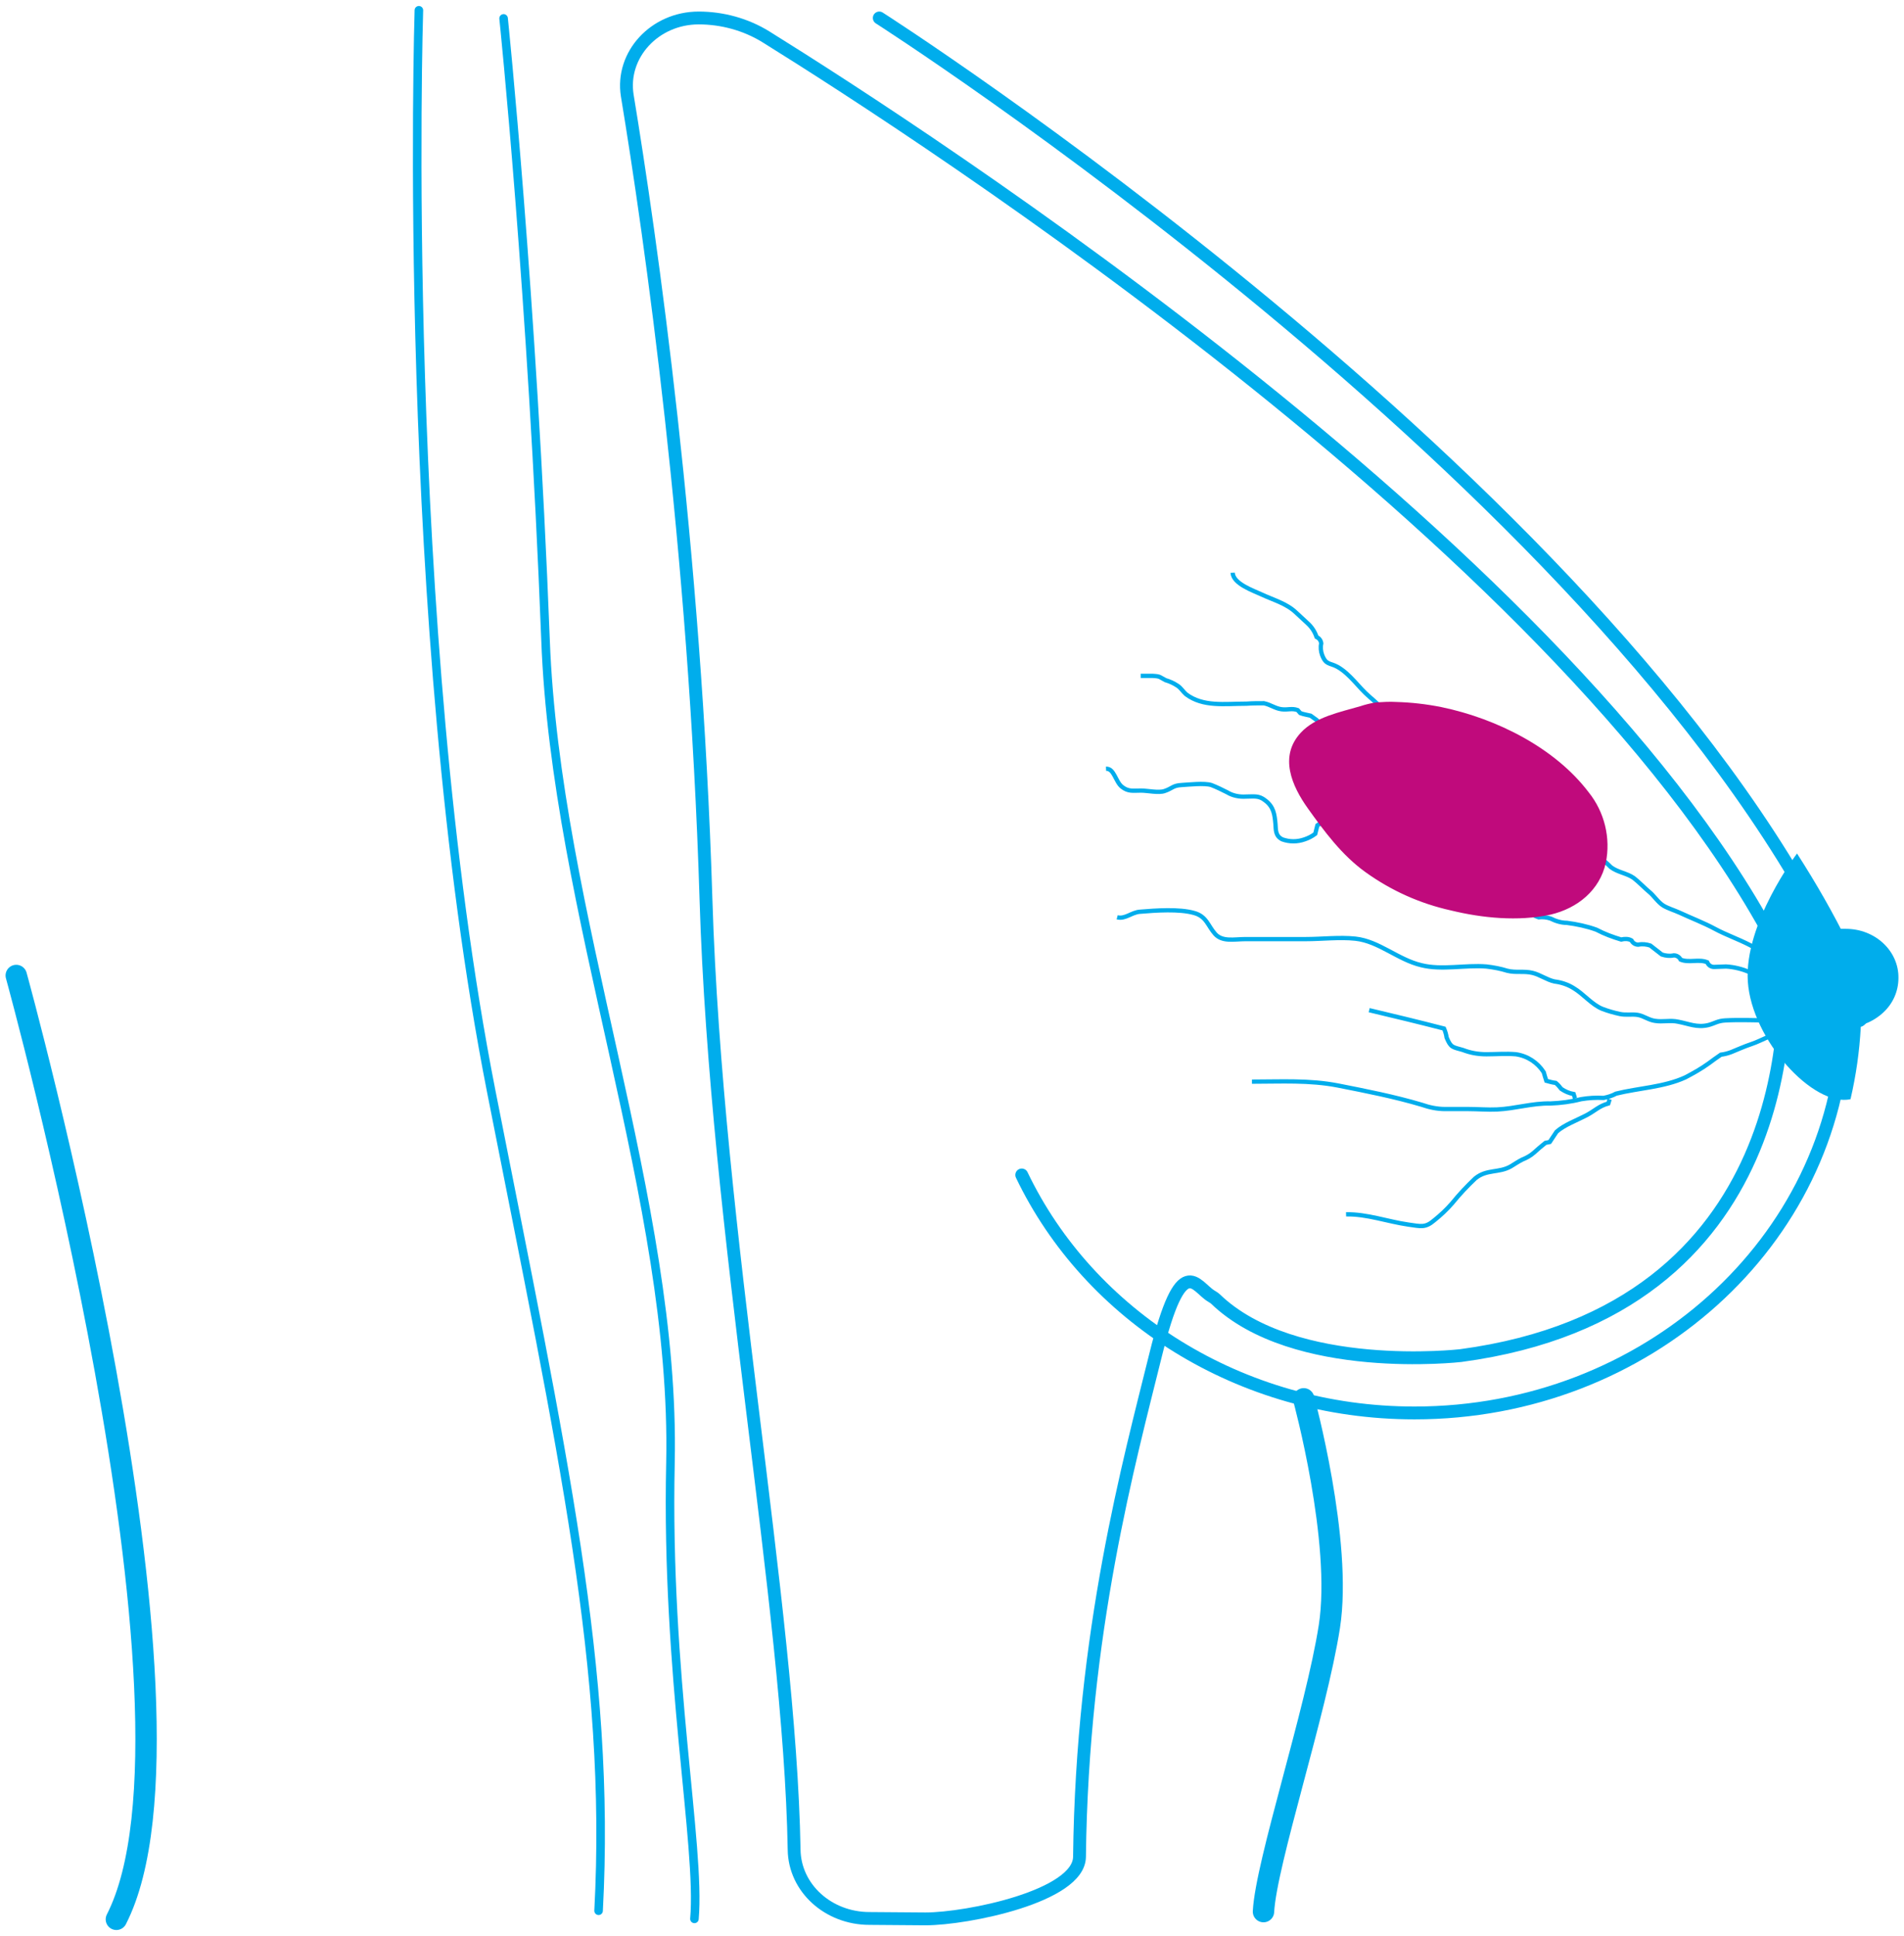
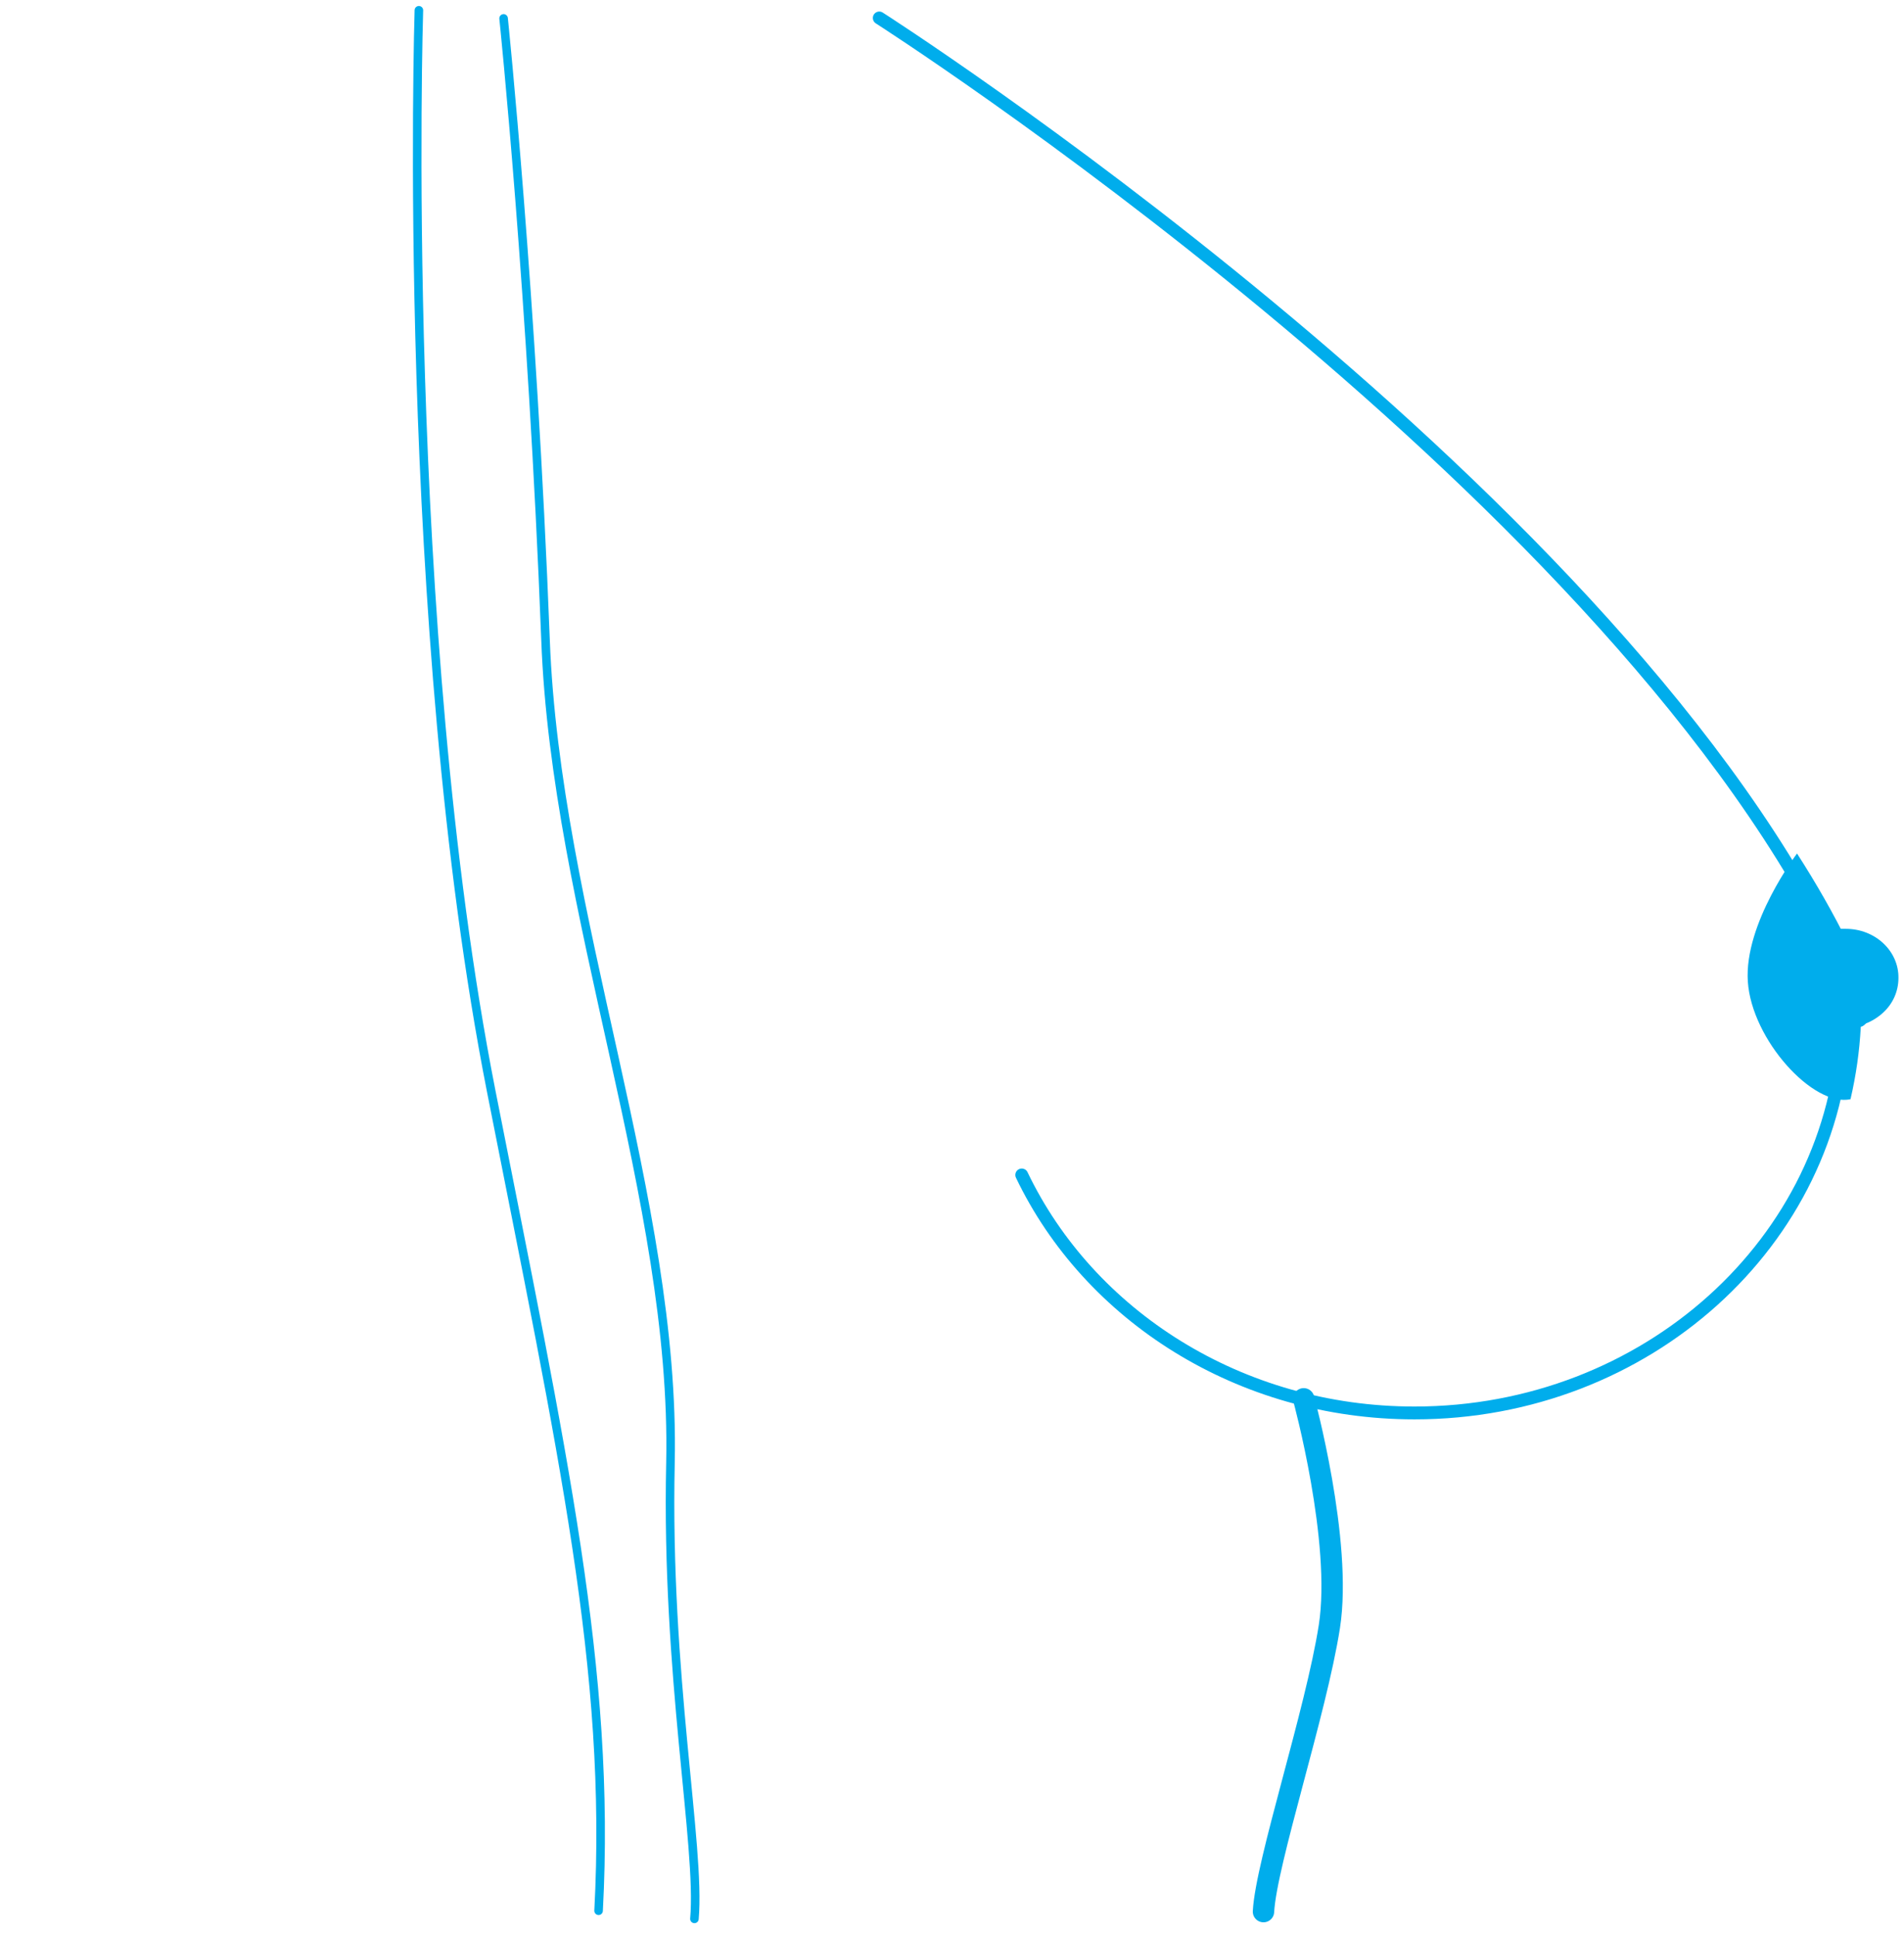
<svg xmlns="http://www.w3.org/2000/svg" version="1.1" id="Calque_1" x="0px" y="0px" viewBox="0 0 445 452.3" style="enable-background:new 0 0 445 452.3;" xml:space="preserve">
  <style type="text/css">
	.st0{fill:none;stroke:#00ADEC;stroke-width:3;stroke-miterlimit:10;}
	.st1{fill:none;stroke:#00ADEC;stroke-width:5;stroke-linecap:round;stroke-miterlimit:10;}
	.st2{fill:none;stroke:#00ADEC;stroke-width:2;stroke-linecap:round;stroke-miterlimit:10;}
	.st3{fill:#00ADEC;}
	.st4{fill:none;stroke:#00ADEC;stroke-width:3;stroke-linecap:round;stroke-miterlimit:10;}
	.st5{fill:none;stroke:#00ADEC;}
	.st6{fill:#C00A7C;}
</style>
  <g id="Calque_2_1_">
    <g id="Calque_1-2">
-       <path class="st0" d="M216.3,448.3c9.8,0,35.9-5.3,36-14.5c0.6-52.5,11.7-92.6,17.8-117.3s9.3-15.9,13-13.7c0.3,0.2,0.7,0.4,1,0.7    c18.4,17.7,57.3,13.2,57.3,13.2c79.2-10.6,76.1-82.5,75.5-91.4c0-0.6-0.2-1.2-0.5-1.7c-46.7-93-202-193-237.4-215    c-4.7-2.9-10.2-4.4-15.7-4.4c-10.3,0-18.2,8.6-16.7,18.1C152,55,162.5,128.1,165,210.1c2.4,78.4,19.6,164.9,20.6,222    c0.1,9,8,16.1,17.6,16.1L216.3,448.3z" />
      <path class="st1" d="M304.7,326.8c0,0,9.1,33.3,6,53.2s-14.8,55.2-15.4,66.6" />
      <path class="st2" d="M97.9,2.4c0,0-4.5,143.7,16.9,252.5c16.7,84.8,28.1,135.4,25.1,191.5 M117.7,4.3c0,0,6.7,64.6,9.8,145.2    c2.4,64.1,30.5,131,29.2,192.2c-1.1,49.7,7.1,89.6,5.6,106.6" />
      <path class="st3" d="M443.7,228.5c0,3.1-1.3,6-3.6,8.1c-2.4,2.2-5.5,3.4-8.7,3.4h-4.6c-3.6-7.2-4.1-15.5-1.4-23h6    C438.3,217,443.8,222.2,443.7,228.5L443.7,228.5z" />
      <path class="st4" d="M205.5,4.2c0,0,168.3,107.5,222.6,216.3c6-0.2,7.5,18.3,2.9,19.4c-2,50.1-46.2,90.2-100.4,90.2    c-40.9,0-76.1-22.8-91.8-55.6" />
-       <path class="st1" d="M3.8,227.9c0,0,47.8,172.8,23.4,220.5" />
-       <path class="st5" d="M417.2,224.6c-3.4-0.5-5.5-2.4-8.2-3.8c-2.7-1.4-5.6-2.4-8.2-3.8s-5.5-2.5-8.3-3.8c-1.1-0.5-2.7-1-3.7-1.6    c-1.3-0.8-2.2-2.3-3.3-3.2c-1.1-0.9-2.4-2.3-3.7-3.3c-1.6-1.1-3.7-1.3-5.3-2.5c-0.9-0.9-1.9-1.8-3-2.6c-0.9-0.3-1.7-0.7-2.5-1.2    c-0.4-0.8-0.9-1.5-1.6-2c-1.3-1-3.1-1.5-4.5-2.5c-1.7-1.3-3.3-2.8-4.9-4.3c-1-0.8-2.2-1.6-3.4-2.1c-0.7-0.6-1.5-1-2.4-1.3    c-1.1-0.7-2.1-1.6-3-2.6c-1.6-1.4-3.3-2.8-5.2-3.9c-1.8-1.1-3.8-1.4-5.5-2.8c-0.8-1-1.7-1.8-2.8-2.4c-0.8-0.1-1.6-0.2-2.4-0.4    c-0.5-1.1-1.3-2-2.3-2.7c-1.6-1-3.3-1.9-5.1-2.6c-3.1-1.7-5.2-4.2-7.8-6.4s-4.5-5.3-7.5-7c-1.8-1-2.7-0.4-3.6-2.8    c-0.3-0.8-0.4-1.8-0.2-2.7c-0.1-0.7-0.5-1.2-1.1-1.5c-0.4-1.2-1.1-2.3-2.1-3.2c-0.9-0.8-1.8-1.7-2.7-2.5c-2.2-2.1-5.2-2.9-8-4.2    c-1.9-0.9-6.7-2.5-6.8-5.1 M414.4,228.4c-1.8,0.4-3.8-0.7-5.5-1.3c-1.7-0.7-3.6-1.2-5.5-1.3c-0.9,0-1.9,0.1-2.8,0.1    c-0.7,0-1.3-0.4-1.6-1.1c-2-0.8-4.2,0.2-6.2-0.6c-0.3-0.6-0.9-1-1.6-1c-0.9,0.2-1.9,0.1-2.8-0.2c-0.9-0.7-1.8-1.4-2.7-2.1    c-0.9-0.3-1.9-0.4-2.8-0.2c-0.7,0-1.3-0.4-1.6-1c-0.7-0.4-1.6-0.4-2.4-0.2c-2-0.6-3.9-1.3-5.8-2.3c-2.2-0.8-4.6-1.3-6.9-1.6    c-1.3,0-2.6-0.4-3.8-1c-0.9-0.3-1.8-0.4-2.8-0.3c-1.7-0.6-2-1.2-4-1.3s-5,0.7-6.9,0.1c-3.3-1-5.8-4-8.8-5.5    c-3.6-1.7-6.2-4.6-9.2-7c-3.2-2.9-6.8-5.3-10.7-7.1c-1.7-0.7-3.6-1.1-5.5-0.9c-1.4,0-5.6-0.7-6.6,0.2l-0.5,2    c-0.8,0.6-1.6,1-2.5,1.3c-1.7,0.6-3.5,0.6-5.2,0c-1.6-0.8-1.5-2.1-1.6-3.6c-0.2-2.2-0.4-4-2.4-5.5c-1.5-1.2-2.6-0.9-4.5-0.9    c-1.5,0.1-3.1-0.2-4.4-1c-1.2-0.6-2.4-1.2-3.7-1.7c-1.6-0.5-5.2-0.1-6.9,0c-2.1,0.1-2.2,0.8-4,1.4c-1.4,0.5-4-0.1-5.5-0.1    c-1.9,0-3,0.3-4.5-0.9s-1.8-4.3-3.7-4.2 M266.6,157.9c0.9,0,1.8,0,2.8,0c1.9,0.1,1.6,0.3,3,1c1,0.3,1.9,0.7,2.8,1.3    c0.8,0.5,1.3,1.4,2,2c4,3,9,2.2,14.1,2.2c1.4-0.1,2.7-0.1,4.1-0.1c1.5,0.3,2.6,1.2,4.1,1.4c1.5,0.2,2.4-0.3,3.8,0.2l0.6,0.7    c0.8,0.3,1.6,0.4,2.4,0.6l1.4,1c0.7,0.8,1.7,1.3,2.8,1.3c0.9,0.4,1.7,0.9,2.3,1.6c1.7,1.5,3.2,3,4.8,4.5c1.2,1,2.1,2.4,2.7,3.8    c0.9,1.7,2,3.1,3.4,4.4c2,2.3,4.3,4.4,6.9,6.2c2.6,1.7,5.6,3.9,8.6,4.9c1.3,0.5,2.4,0,3.7,0.5c1.3,0.5,1.2,0.9,3,1    c2.5,0.2,5.6-0.7,7.9,0.3c1.8,0.7,0.6,1.2,3,0.7c1.6-0.3,2.4-1,4.1-1.1c2.1-0.1,6.1-0.6,8,0.3c0.1,0.3,0.2,0.7,0.2,1.1     M261.1,214.3c1.9,0.5,3.4-1.2,5.4-1.3c3.6-0.3,9.1-0.7,12.6,0.3c2.9,0.8,3.2,3,4.9,4.9c1.7,1.9,4.5,1.2,7.1,1.2h14.1    c3.7,0,7.9-0.5,11.6-0.1c5.5,0.6,9.9,4.9,15.4,6.2c4.8,1.2,10.2-0.1,15.2,0.3c1.7,0.2,3.3,0.5,4.9,1c2,0.5,3.9,0,5.9,0.5    c1.7,0.4,3.3,1.6,5.1,2c1.6,0.2,3.1,0.7,4.4,1.5c2.4,1.4,4.3,3.9,6.8,4.9c1.3,0.5,2.7,0.9,4.1,1.2c1.5,0.3,2.7,0,4.1,0.2    c1.4,0.2,2.6,1.2,4.1,1.4c1.8,0.3,3.6-0.2,5.4,0.2c2.6,0.5,4.4,1.4,7,0.8c1.6-0.4,2.2-1,4-1.1c3.6-0.2,7.3,0,10.9,0 M292.6,252.7    c6.8,0,13.4-0.4,20.1,0.9c6.6,1.3,13.2,2.6,19.6,4.5c1.7,0.6,3.6,1,5.4,1c1.8,0,3.7,0,5.5,0c2.2,0,4.5,0.2,6.7,0.1    c4.3-0.2,8.2-1.5,12.5-1.4c2.4-0.1,4.8-0.4,7.1-1c1.8-0.3,3.5-0.4,5.3-0.3c1-0.2,2-0.5,2.9-1c5.2-1.3,11.2-1.5,16.2-3.8    c1.9-1,3.7-2,5.5-3.3c0.9-0.7,1.8-1.3,2.8-2c0.8-0.1,1.6-0.3,2.4-0.6c1.5-0.6,3-1.3,4.8-1.9c2.4-0.8,5.4-2.7,7.9-2.9 M320,236    c5.9,1.4,11.7,2.8,17.5,4.3c0.3,0.7,0.5,1.4,0.6,2.1c1,2.4,1.4,2.2,3.8,2.9c1.8,0.7,3.6,1,5.5,1c2.3,0,4.6-0.2,6.9,0    c2.7,0.4,5,1.9,6.5,4.2c0.2,0.7,0.4,1.4,0.6,2c0.7,0.2,1.4,0.4,2.2,0.5c0.5,0.4,0.9,0.9,1.3,1.4c0.9,0.6,1.8,1,2.9,1.2    c0.1,0.3,0.2,0.7,0.3,1 M314.6,283.7c4.9-0.1,9.7,1.7,14.6,2.4c2.9,0.4,3.9,0.8,6-1c1.5-1.2,2.9-2.5,4.2-4c1.7-2.1,3.5-4,5.4-5.8    c2.7-2.2,5.5-1.2,8.3-2.8c1-0.6,1.7-1.1,2.7-1.6c1-0.4,1.9-0.9,2.7-1.6c0.9-0.8,1.8-1.6,2.7-2.3l1-0.2c0.5-0.8,1.1-1.6,1.6-2.4    c1.8-1.6,4.8-2.7,6.9-3.8c2.1-1.1,3-2.2,5.2-2.8c0.1-0.3,0.2-0.7,0.3-1" />
      <path class="st3" d="M420,199.4c0,0-12.4,16.3-11.5,29.9c0.9,13.6,15.3,29.4,24,27.5c1.3-5.6,2.1-11.2,2.4-16.9    c4.6-1.1,3.1-19.6-2.9-19.4C428.5,213.4,424.5,206.4,420,199.4" />
-       <path class="st6" d="M362.3,213.7c6.5-1.5,11.6-5.8,13-12.1c1.2-5.8-0.3-11.9-4-16.5c-7.8-10.3-21.4-17.2-34.4-19.9    c-3.5-0.7-7-1.1-10.5-1.2c-1.6-0.1-3.2,0-4.8,0.1c-1.3,0.2-2.5,0.5-3.7,0.9c-4.8,1.4-10.5,2.5-13.9,6.2    c-5.1,5.5-2.1,12.4,1.7,17.7c3.8,5.3,7.9,10.9,13.5,14.9c6,4.3,12.7,7.3,19.9,8.9C346.5,214.5,354.8,215.3,362.3,213.7    c4.3-0.8,2.5-7-1.8-6.1c-5.7,0.9-11.4,0.8-17.1-0.4c-5.4-0.9-10.5-2.7-15.4-5.3c-4.7-2.6-8.8-6.1-12.1-10.2    c-1.9-2.3-3.6-4.7-5.3-7.1c-1.3-2-3-4.4-2.7-6.8c0.4-3.4,5.2-4.6,8.3-5.6c1.8-0.5,3.8-1.2,5.6-1.6c1.3-0.2,2.6-0.2,3.9-0.1    c1.5,0,3,0.1,4.5,0.3c11.3,1.2,22,5.8,30.6,13.1c4,3.5,7.9,8.1,8,13.5c0.3,5.1-3.4,9.6-8.5,10.3    C356.2,208.5,358,214.6,362.3,213.7L362.3,213.7z" />
-       <path class="st6" d="M361.4,210.6c1.7-0.3,3.3-1,4.8-1.8c5.8-3.3,7.4-10.4,5.3-16.4c-2.1-6-7.3-10.9-13.1-14.7    c-10.6-7.1-24.2-11.4-37.1-10.4c-4.7,1.8-13.7,2.7-16.2,8c-1.9,4.1,1.1,8.8,3.9,12.7c2.6,3.8,5.6,7.4,8.9,10.6    c9.1,8.5,22.8,12.7,35.9,12.7C356.4,211.3,358.9,211.1,361.4,210.6L361.4,210.6z" />
    </g>
  </g>
</svg>